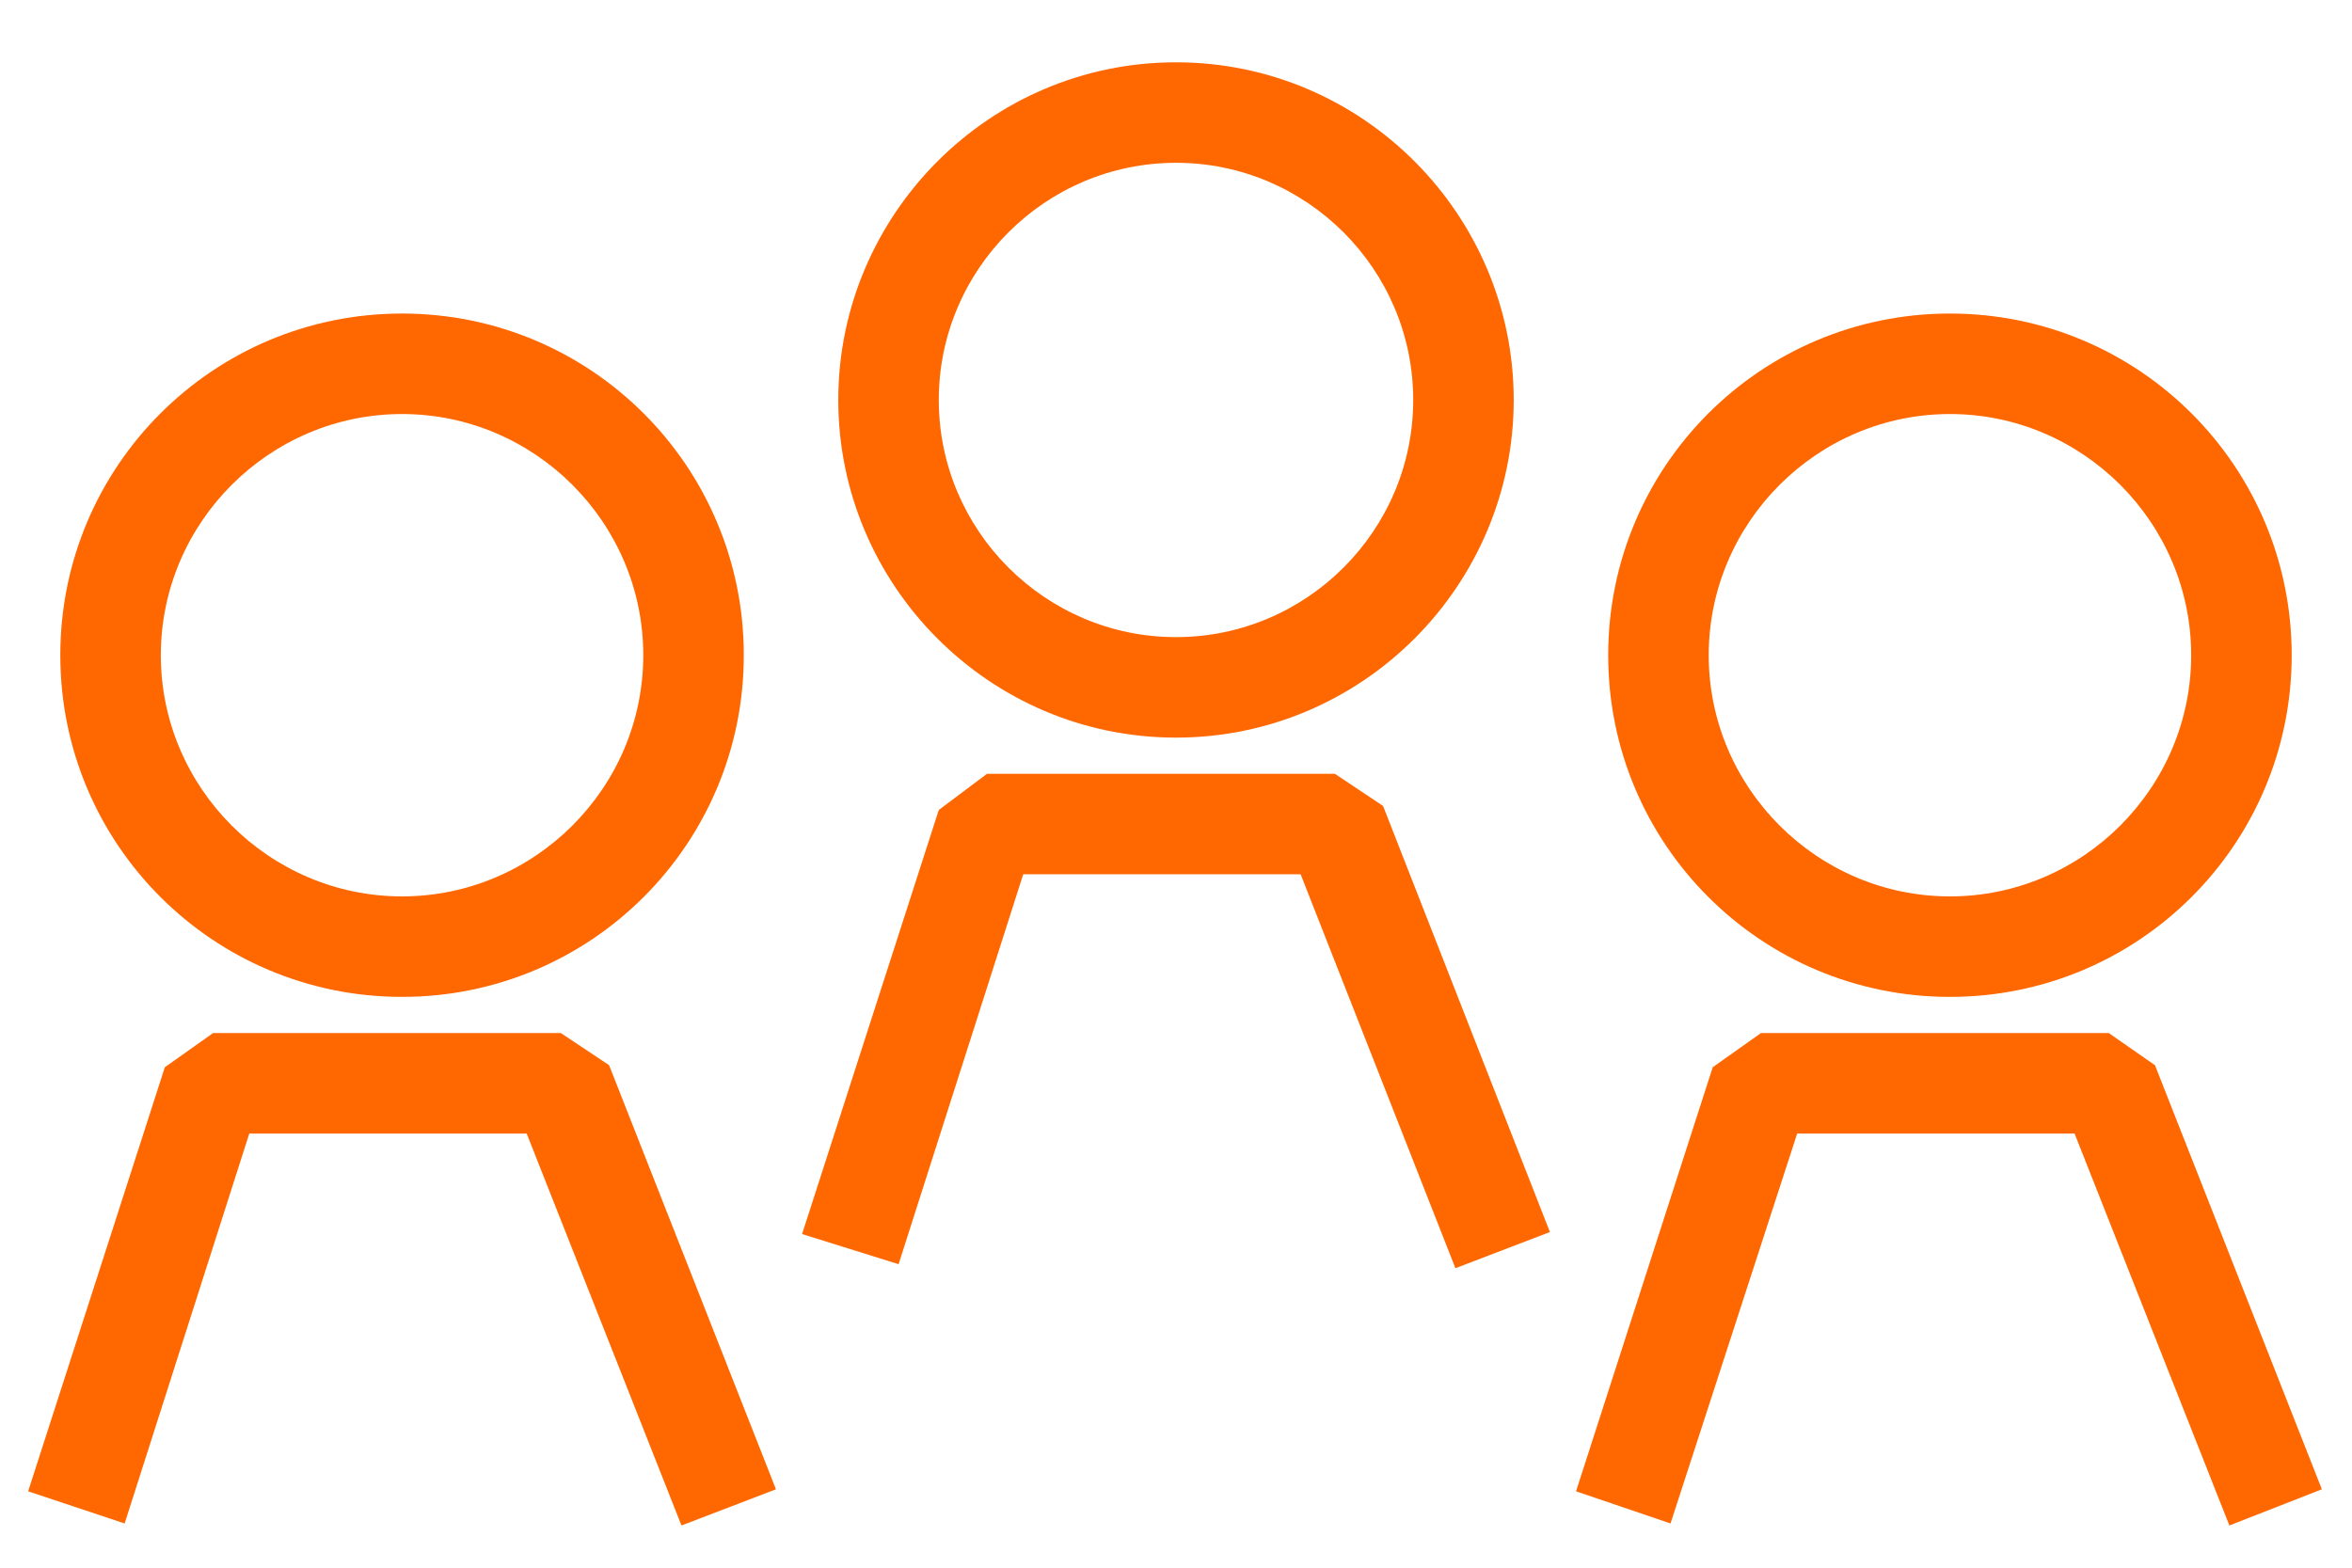
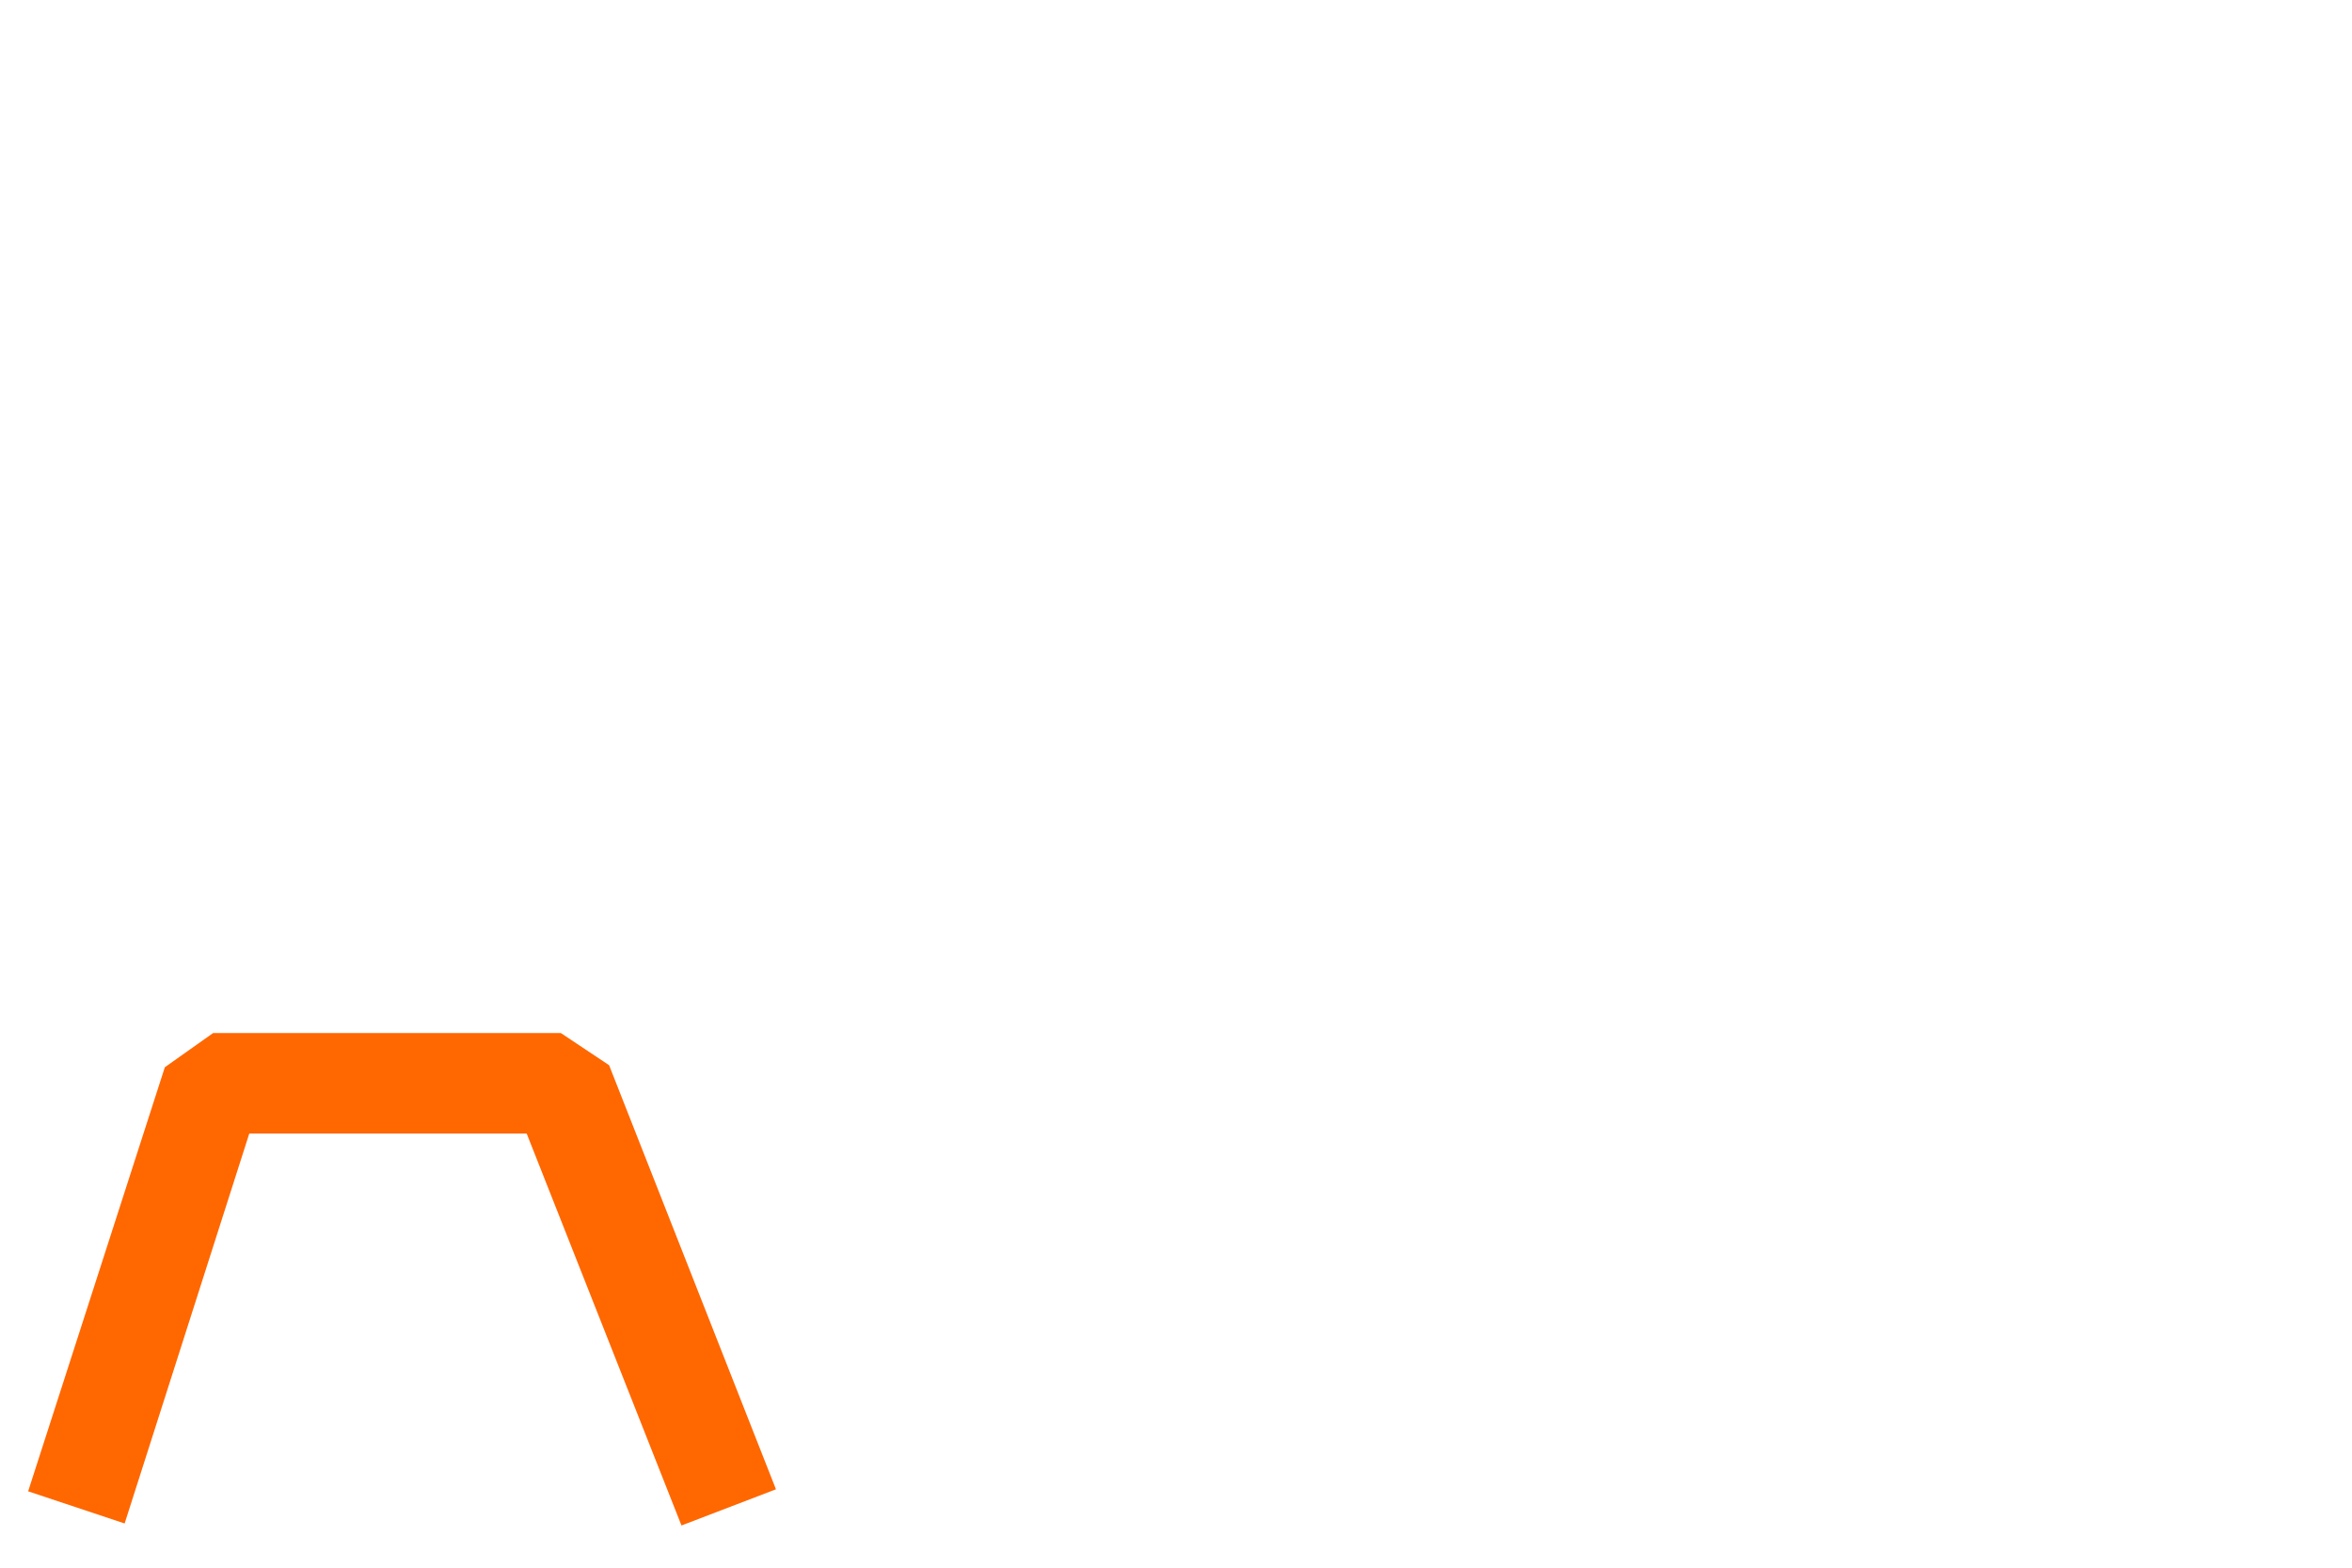
<svg xmlns="http://www.w3.org/2000/svg" version="1.1" id="Calque_1" x="0px" y="0px" viewBox="0 0 117 78" style="enable-background:new 0 0 117 78;" xml:space="preserve">
  <style type="text/css">
	.st0{fill:#FF6700;}
</style>
  <g>
    <polygon class="st0" points="33.9,75.9 26.2,56.4 12.4,56.4 6.2,75.8 1.4,74.2 8.2,53.1 10.6,51.4 27.9,51.4 30.3,53 38.6,74.1     " />
  </g>
  <g>
-     <path class="st0" d="M20,49.6c-9.4,0-17-7.6-17-17s7.6-17,17-17s17,7.6,17,17S29.4,49.6,20,49.6z M20,20.6c-6.6,0-12,5.4-12,12   s5.4,12,12,12s12-5.4,12-12S26.6,20.6,20,20.6z" />
-   </g>
+     </g>
  <g>
-     <polygon class="st0" points="110.9,75.9 103.2,56.4 89.4,56.4 83.1,75.8 78.4,74.2 85.2,53.1 87.6,51.4 104.9,51.4 107.2,53    115.5,74.1  " />
-   </g>
+     </g>
  <g>
-     <path class="st0" d="M97,49.6c-9.4,0-17-7.6-17-17s7.6-17,17-17s17,7.6,17,17S106.4,49.6,97,49.6z M97,20.6c-6.6,0-12,5.4-12,12   s5.4,12,12,12s12-5.4,12-12S103.6,20.6,97,20.6z" />
-   </g>
+     </g>
  <g>
-     <polygon class="st0" points="72.4,63.1 64.7,43.5 50.9,43.5 44.7,62.9 39.9,61.4 46.7,40.3 49.1,38.5 66.4,38.5 68.8,40.1    77.1,61.3  " />
-   </g>
+     </g>
  <g>
-     <path class="st0" d="M58.5,36.7c-9.3,0-16.8-7.6-16.8-16.8S49.2,3.1,58.5,3.1s16.8,7.6,16.8,16.8S67.8,36.7,58.5,36.7z M58.5,8.1   c-6.5,0-11.8,5.3-11.8,11.8S52,31.7,58.5,31.7s11.8-5.3,11.8-11.8S65,8.1,58.5,8.1z" />
-   </g>
+     </g>
</svg>